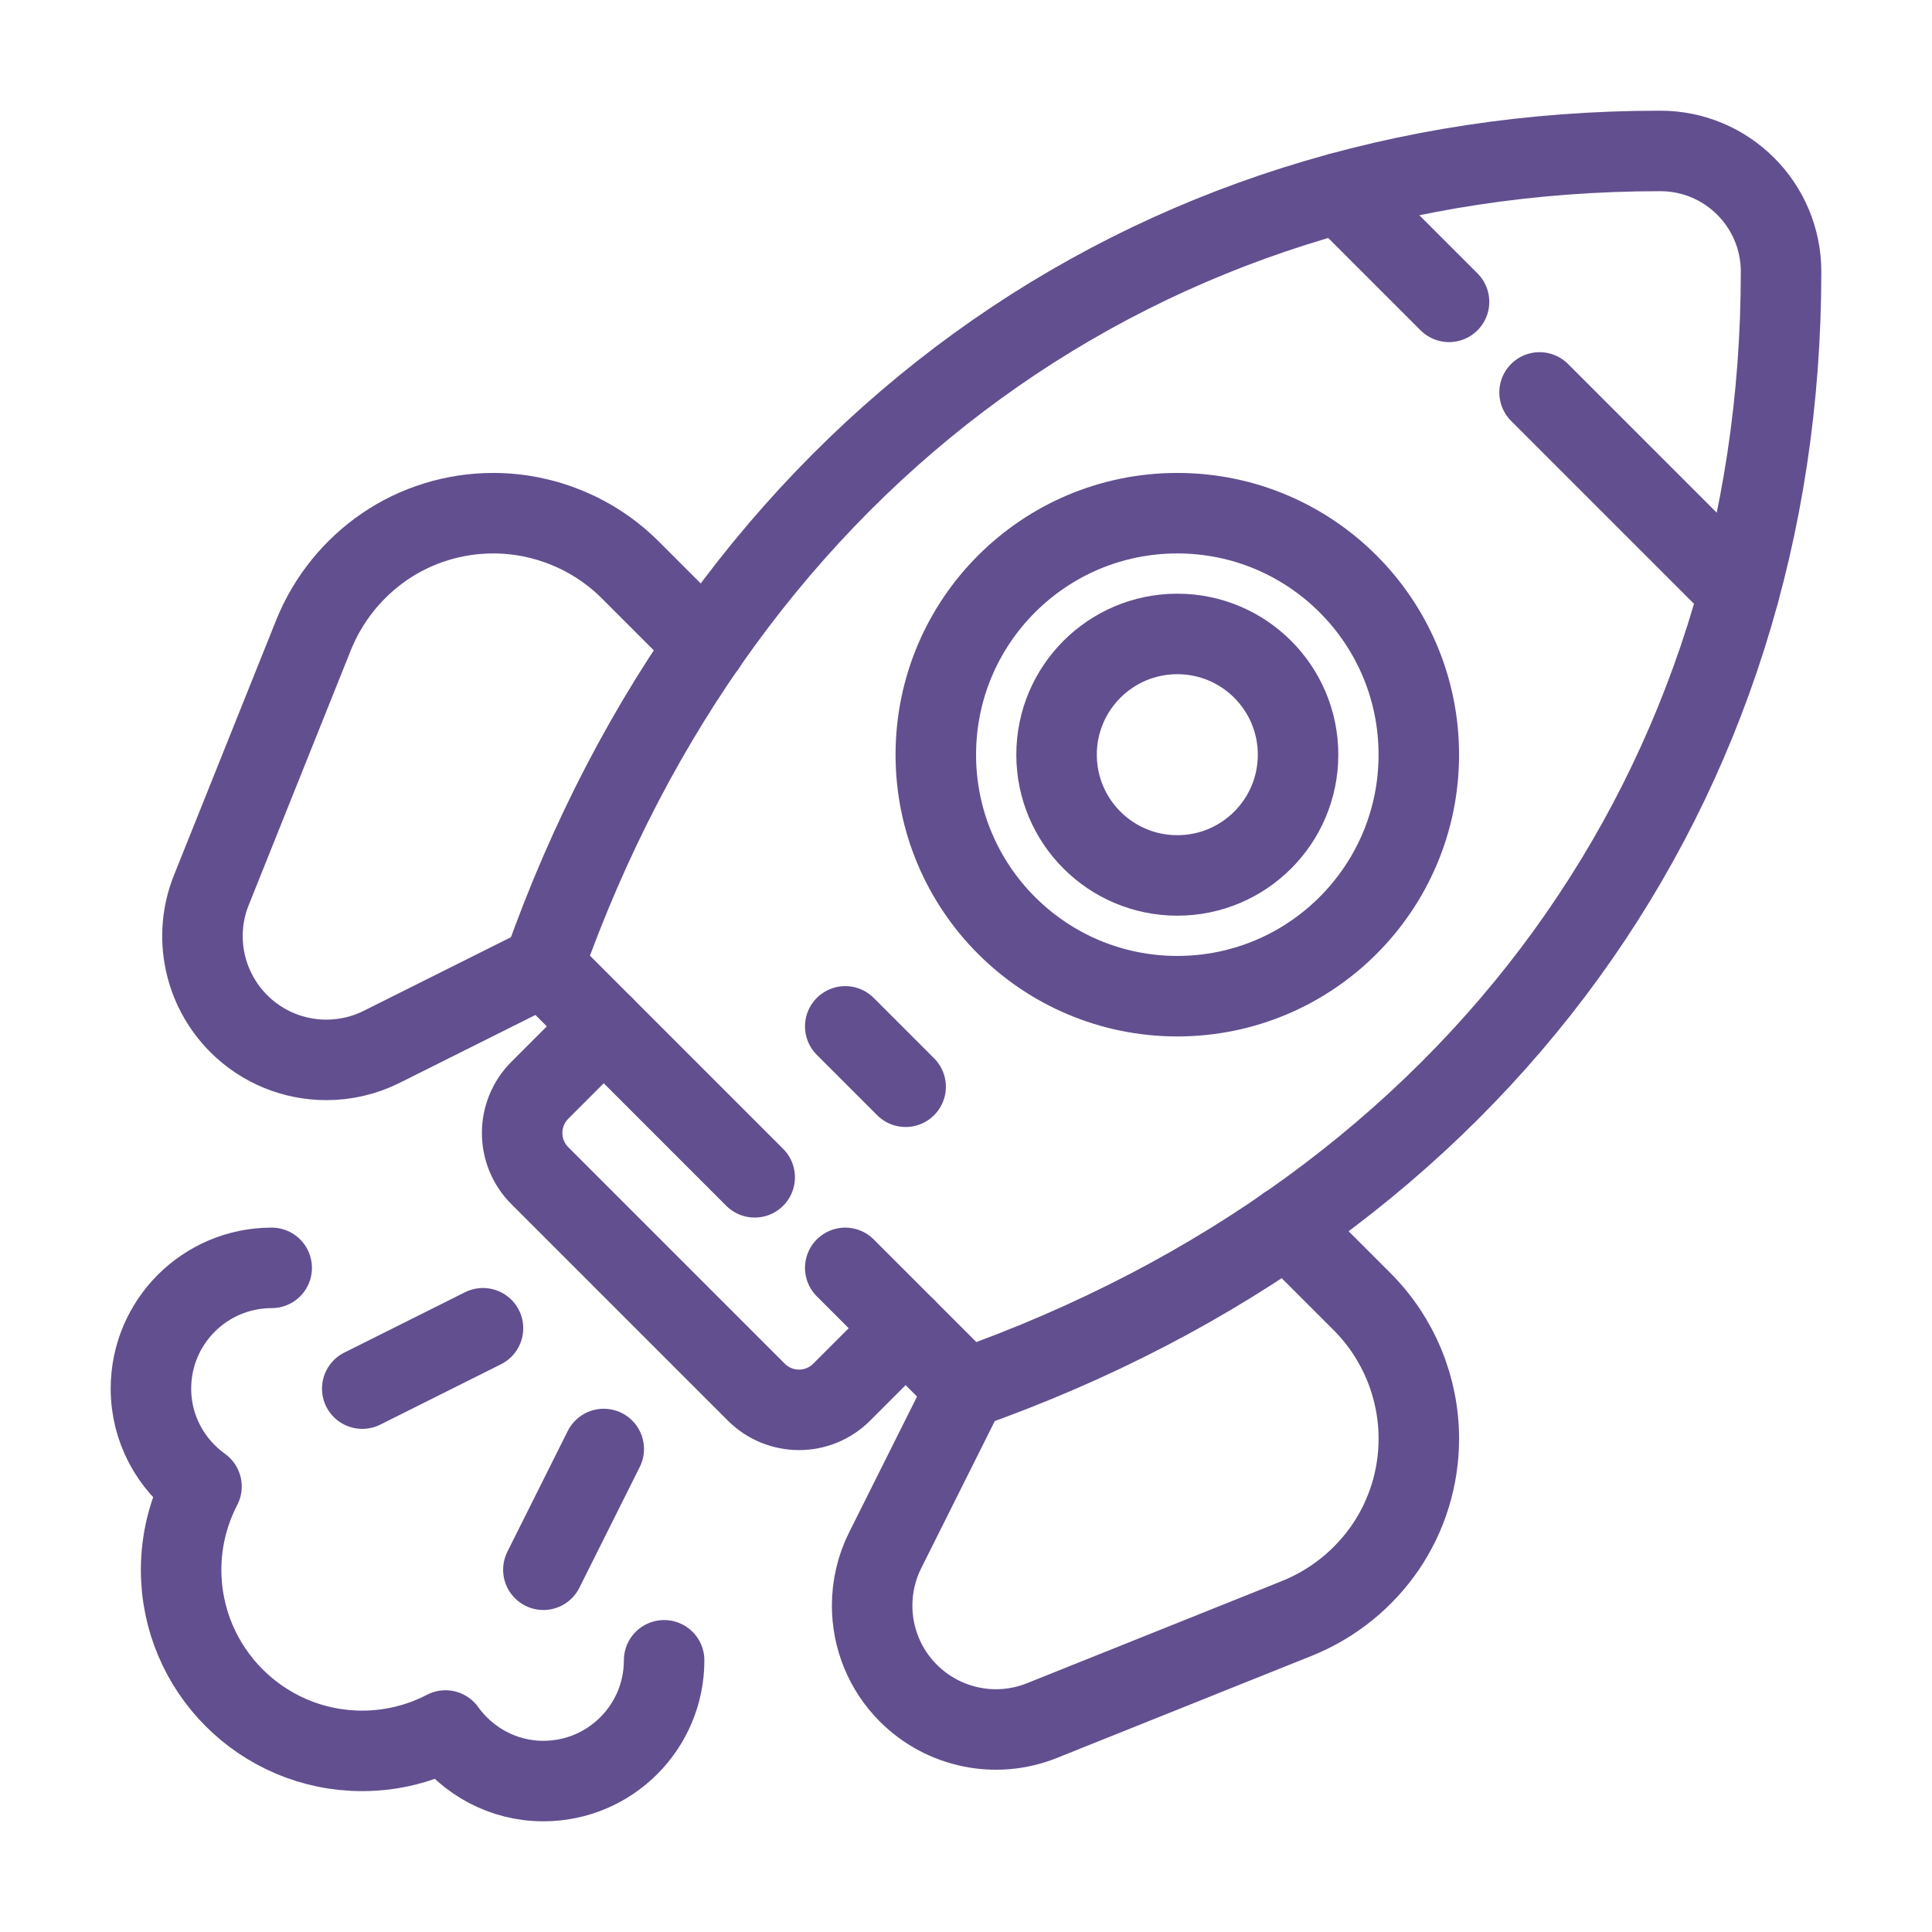
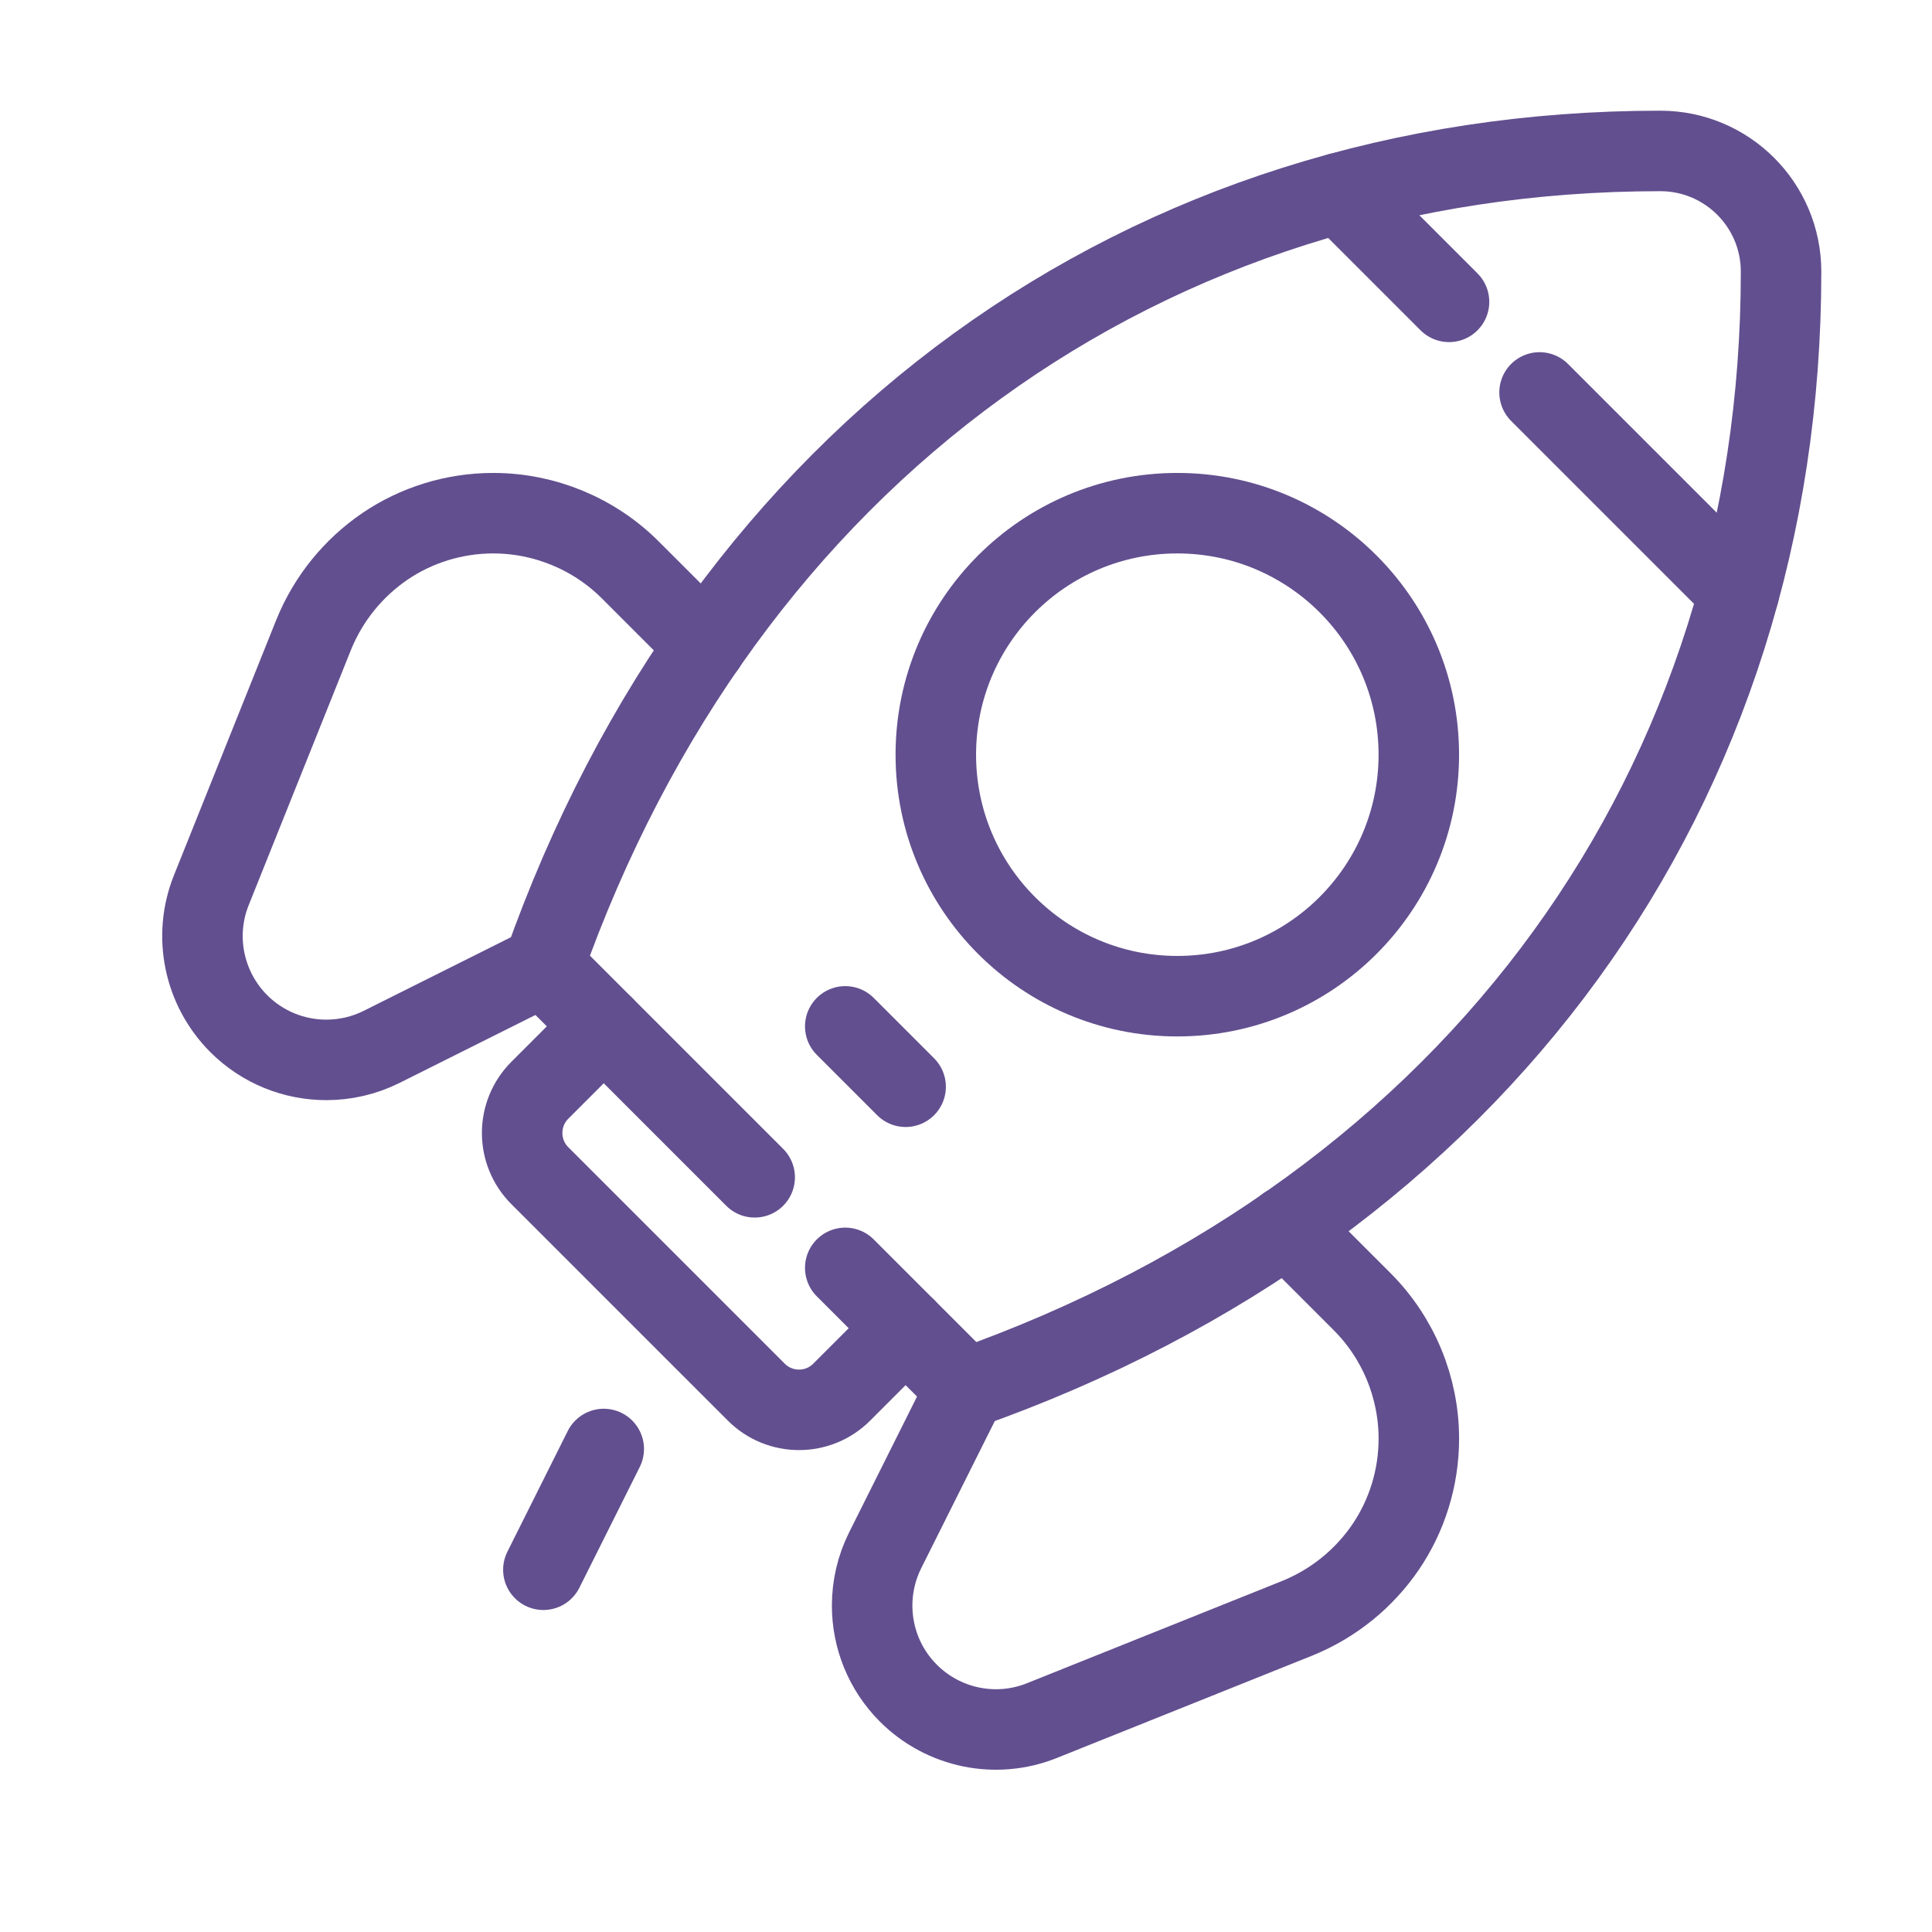
<svg xmlns="http://www.w3.org/2000/svg" width="72" height="72" viewBox="0 0 72 72" fill="none">
-   <path d="M10.125 47.25C7.639 47.25 5.625 49.264 5.625 51.75C5.625 53.258 6.373 54.582 7.509 55.398C7.028 56.326 6.75 57.381 6.75 58.5C6.75 62.227 9.773 65.25 13.5 65.25C14.619 65.25 15.671 64.974 16.602 64.491C17.418 65.627 18.745 66.375 20.25 66.375C22.736 66.375 24.75 64.361 24.75 61.875" stroke="#624F8F" stroke-width="3" stroke-linecap="round" stroke-linejoin="round" />
  <path d="M22.5 54L20.25 58.5" stroke="#624F8F" stroke-width="3" stroke-linecap="round" stroke-linejoin="round" />
-   <path d="M18 49.5L13.5 51.75" stroke="#624F8F" stroke-width="3" stroke-linecap="round" stroke-linejoin="round" />
  <path d="M43.875 37.125C48.846 37.125 52.875 33.096 52.875 28.125C52.875 23.154 48.846 19.125 43.875 19.125C38.904 19.125 34.875 23.154 34.875 28.125C34.875 33.096 38.904 37.125 43.875 37.125Z" stroke="#624F8F" stroke-width="3" stroke-linecap="round" stroke-linejoin="round" />
-   <path d="M43.875 32.625C46.36 32.625 48.375 30.61 48.375 28.125C48.375 25.64 46.36 23.625 43.875 23.625C41.39 23.625 39.375 25.64 39.375 28.125C39.375 30.61 41.39 32.625 43.875 32.625Z" stroke="#624F8F" stroke-width="3" stroke-linecap="round" stroke-linejoin="round" />
  <path d="M31.5 38.25L33.75 40.5" stroke="#624F8F" stroke-width="3" stroke-linecap="round" stroke-linejoin="round" />
  <path d="M31.5 47.25L36 51.75C55.125 45 66.375 29.25 66.375 10.125C66.375 7.639 64.361 5.625 61.875 5.625C42.75 5.625 27 16.875 20.25 36L28.125 43.875" stroke="#624F8F" stroke-width="3" stroke-linecap="round" stroke-linejoin="round" />
  <path d="M20.25 36L14.22 39.015C13.567 39.341 12.858 39.499 12.161 39.499C10.969 39.499 9.787 39.038 8.899 38.149C7.594 36.844 7.189 34.886 7.875 33.176L11.688 23.659C12.24 22.297 13.174 21.161 14.344 20.363C15.502 19.575 16.909 19.125 18.382 19.125C20.295 19.125 22.14 19.89 23.49 21.24L26.302 24.052" stroke="#624F8F" stroke-width="3" stroke-linecap="round" stroke-linejoin="round" />
  <path d="M47.948 45.695L50.761 48.508C52.111 49.858 52.876 51.703 52.876 53.615C52.876 55.089 52.426 56.495 51.638 57.654C50.84 58.824 49.703 59.758 48.342 60.309L38.825 64.123C37.114 64.809 35.157 64.404 33.852 63.099C32.963 62.21 32.502 61.029 32.502 59.837C32.502 59.139 32.66 58.43 32.986 57.778L36.001 51.748" stroke="#624F8F" stroke-width="3" stroke-linecap="round" stroke-linejoin="round" />
  <path d="M54.001 11.249L49.94 7.188" stroke="#624F8F" stroke-width="3" stroke-linecap="round" stroke-linejoin="round" />
  <path d="M64.811 22.061L57.375 14.625" stroke="#624F8F" stroke-width="3" stroke-linecap="round" stroke-linejoin="round" />
  <path d="M22.499 38.25L20.117 40.632C19.24 41.51 19.24 42.936 20.117 43.813L28.186 51.882C29.064 52.76 30.49 52.76 31.367 51.882L33.749 49.5" stroke="#624F8F" stroke-width="3" stroke-linecap="round" stroke-linejoin="round" />
</svg>